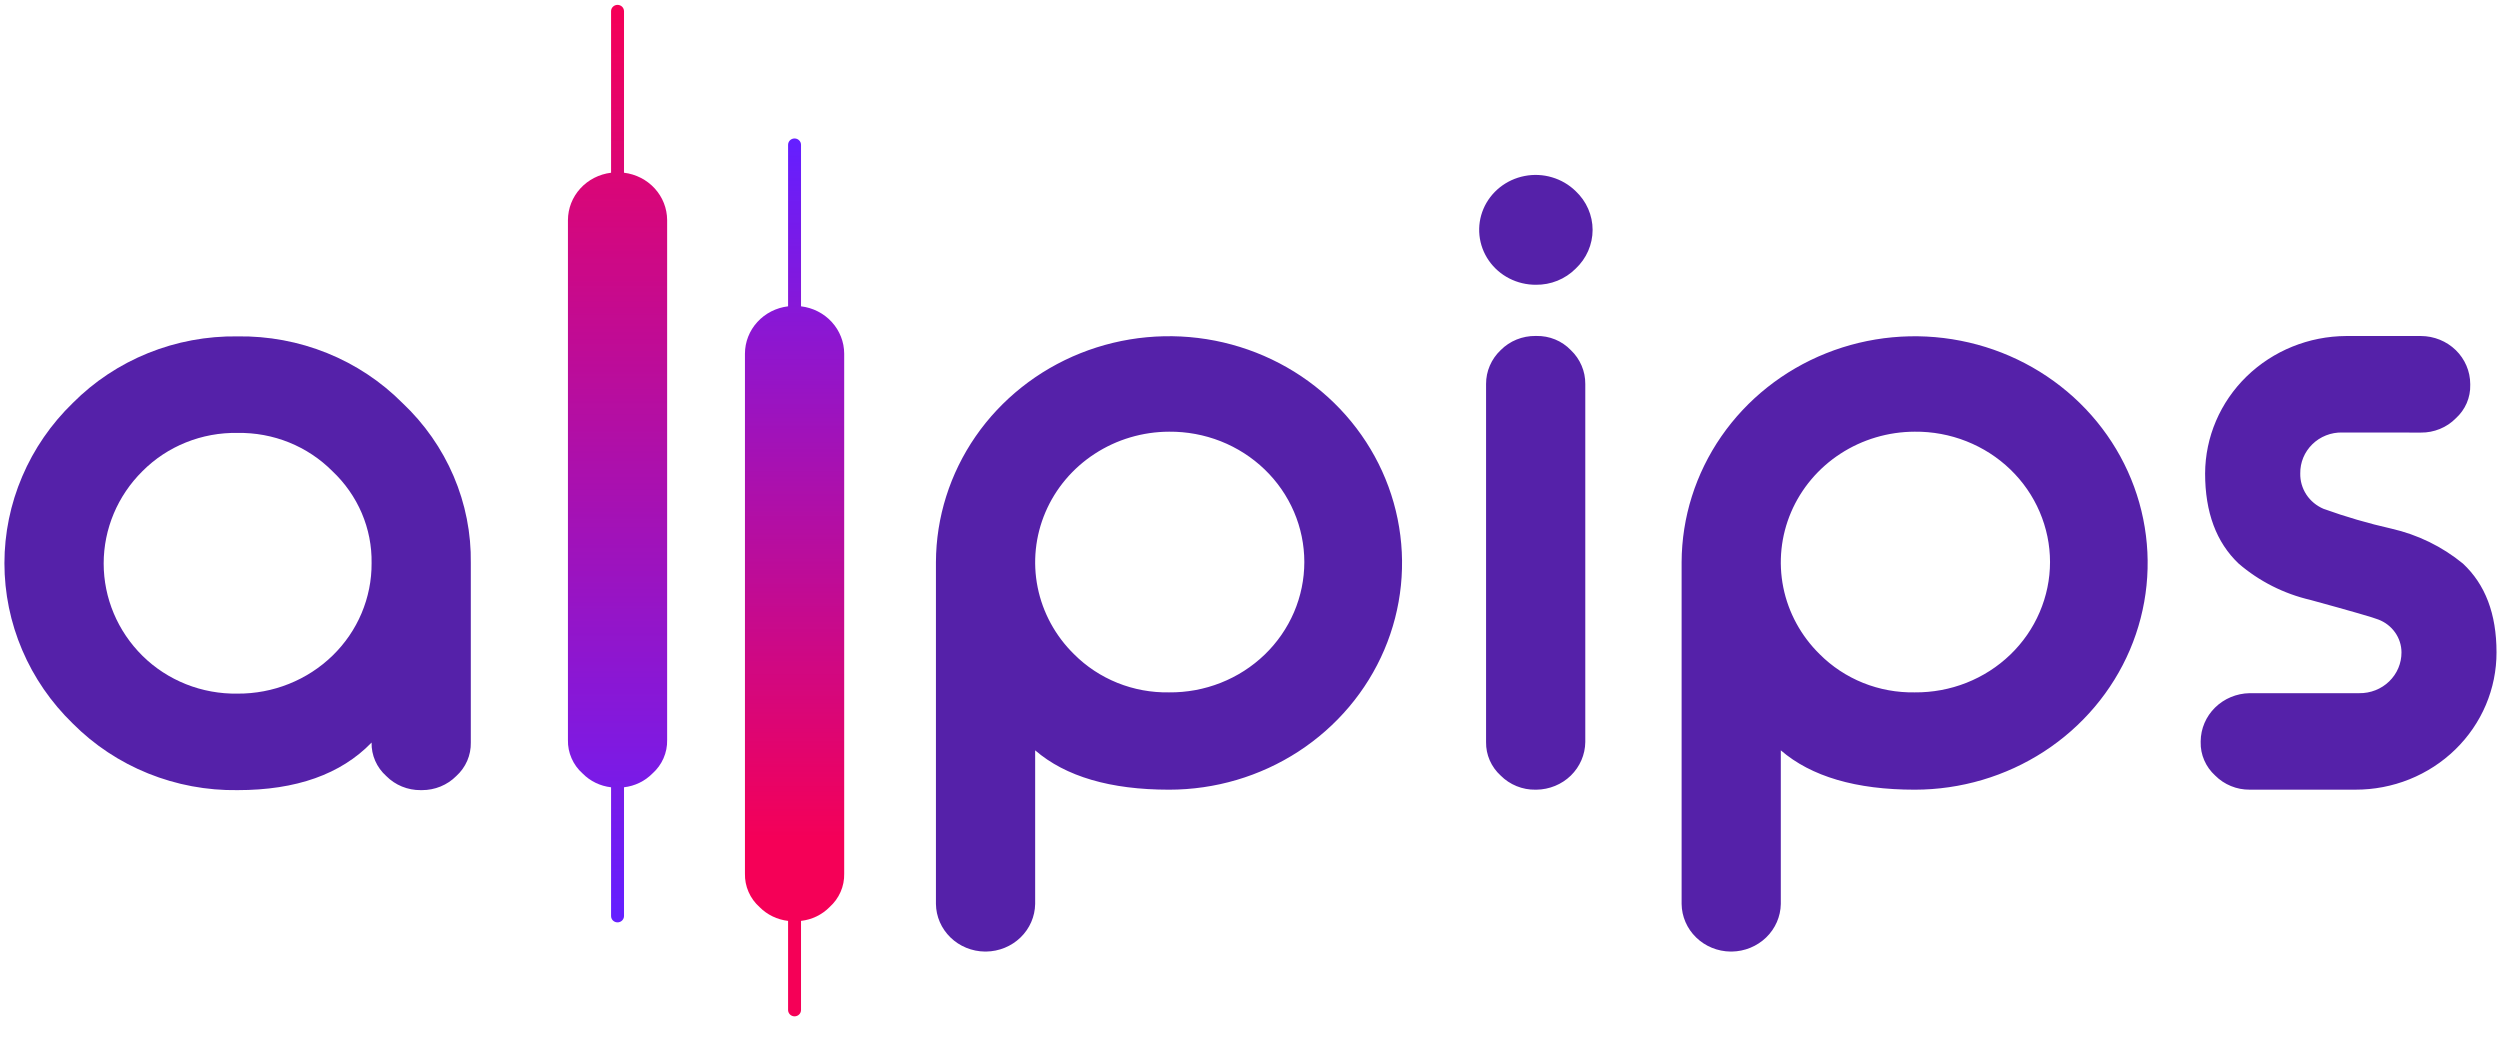
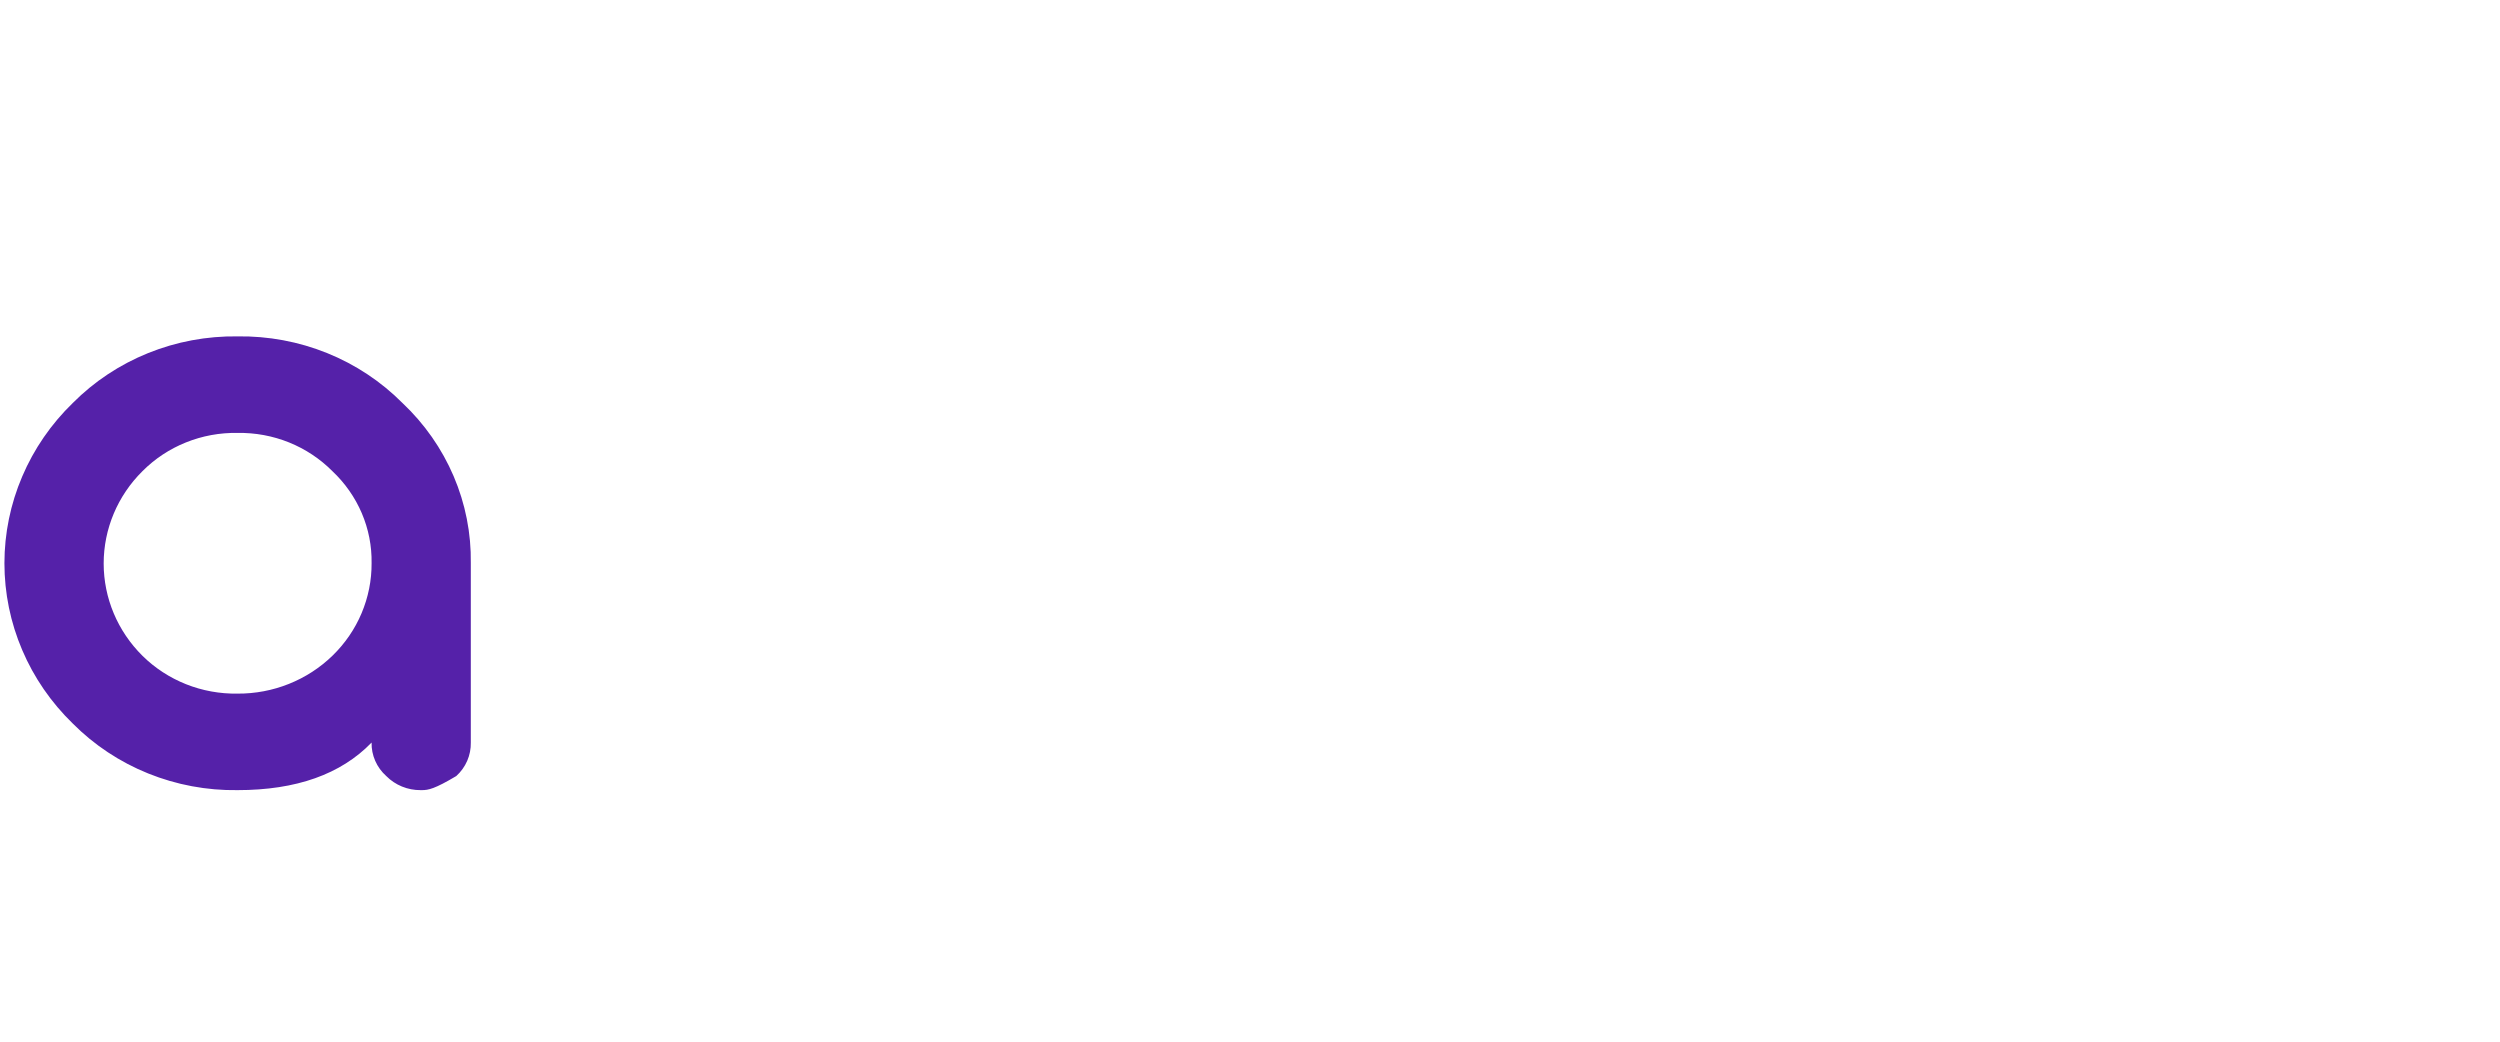
<svg xmlns="http://www.w3.org/2000/svg" width="96" height="40" viewBox="0 0 96 40" fill="none">
-   <path d="M30.759 11.763C31.215 11.817 31.635 12.031 31.941 12.366C32.246 12.7 32.416 13.132 32.417 13.579V33.547C32.423 33.788 32.376 34.027 32.279 34.249C32.182 34.471 32.037 34.669 31.855 34.833C31.564 35.128 31.177 35.315 30.759 35.362V38.786C30.759 38.849 30.733 38.911 30.687 38.956C30.641 39.002 30.578 39.027 30.512 39.028C30.446 39.028 30.383 39.002 30.336 38.957C30.29 38.911 30.263 38.85 30.262 38.786V35.362C29.845 35.314 29.459 35.127 29.168 34.833C28.985 34.67 28.841 34.471 28.744 34.249C28.647 34.027 28.6 33.788 28.606 33.547V13.579C28.607 13.132 28.776 12.701 29.081 12.366C29.386 12.032 29.806 11.817 30.262 11.763V5.558C30.263 5.494 30.29 5.432 30.336 5.387C30.383 5.342 30.446 5.317 30.512 5.317C30.578 5.317 30.64 5.343 30.686 5.388C30.733 5.433 30.759 5.494 30.759 5.558L30.759 11.763Z" fill="url(#paint0_linear_23_539)" />
-   <path d="M23.962 6.633C24.418 6.688 24.837 6.903 25.142 7.237C25.447 7.571 25.616 8.002 25.618 8.449V28.417C25.624 28.657 25.576 28.897 25.479 29.118C25.382 29.34 25.238 29.538 25.055 29.701C24.765 29.996 24.379 30.184 23.962 30.231V35.178C23.961 35.242 23.935 35.303 23.888 35.348C23.842 35.393 23.779 35.419 23.713 35.419C23.648 35.419 23.585 35.394 23.538 35.349C23.492 35.303 23.465 35.242 23.465 35.178V30.232C23.048 30.184 22.661 29.997 22.371 29.701C22.189 29.539 22.044 29.34 21.948 29.118C21.851 28.897 21.803 28.658 21.809 28.417V8.449C21.811 8.002 21.98 7.571 22.285 7.237C22.59 6.903 23.009 6.688 23.465 6.633V0.429C23.465 0.364 23.491 0.303 23.538 0.258C23.584 0.212 23.647 0.187 23.713 0.187V0.187C23.779 0.187 23.842 0.212 23.889 0.258C23.935 0.303 23.961 0.365 23.962 0.429L23.962 6.633Z" fill="url(#paint1_linear_23_539)" />
-   <path d="M89.943 16.608C89.729 16.603 89.517 16.641 89.319 16.719C89.121 16.797 88.941 16.914 88.791 17.062C88.642 17.209 88.524 17.383 88.445 17.574C88.366 17.766 88.327 17.971 88.33 18.177C88.323 18.465 88.405 18.749 88.564 18.992C88.724 19.235 88.955 19.425 89.226 19.54C90.076 19.846 90.945 20.1 91.827 20.299C92.839 20.529 93.781 20.989 94.576 21.641C95.435 22.442 95.866 23.572 95.866 25.048C95.868 25.741 95.729 26.428 95.457 27.069C95.185 27.71 94.786 28.292 94.282 28.782C93.778 29.273 93.18 29.661 92.521 29.926C91.863 30.19 91.157 30.325 90.445 30.323H86.385C86.139 30.325 85.895 30.278 85.668 30.184C85.441 30.091 85.235 29.955 85.064 29.782C84.883 29.618 84.74 29.419 84.644 29.197C84.547 28.976 84.5 28.737 84.506 28.496V28.465C84.51 27.98 84.708 27.515 85.059 27.17C85.41 26.825 85.886 26.627 86.385 26.618H90.597C90.81 26.621 91.022 26.582 91.219 26.504C91.416 26.427 91.595 26.311 91.745 26.165C91.896 26.019 92.015 25.846 92.096 25.654C92.177 25.463 92.218 25.257 92.217 25.05C92.216 24.778 92.131 24.512 91.973 24.288C91.815 24.063 91.591 23.89 91.331 23.791C91.176 23.724 90.305 23.471 88.719 23.037C87.697 22.799 86.752 22.32 85.965 21.643C85.106 20.828 84.676 19.674 84.676 18.18C84.682 16.782 85.255 15.443 86.27 14.455C87.286 13.467 88.662 12.909 90.098 12.903H92.964C93.466 12.905 93.947 13.1 94.302 13.445C94.656 13.791 94.856 14.259 94.857 14.748V14.779C94.864 15.019 94.817 15.258 94.722 15.48C94.626 15.701 94.482 15.901 94.302 16.064C94.129 16.24 93.921 16.378 93.691 16.472C93.46 16.566 93.213 16.614 92.964 16.611L89.943 16.608ZM66.452 36.54C65.956 36.534 65.482 36.34 65.131 35.998C64.78 35.657 64.58 35.195 64.574 34.712V21.584C64.581 19.864 65.112 18.184 66.099 16.757C67.087 15.33 68.486 14.22 70.122 13.566C71.757 12.912 73.555 12.744 75.289 13.084C77.022 13.423 78.613 14.255 79.861 15.473C81.109 16.692 81.958 18.243 82.3 19.93C82.643 21.618 82.465 23.366 81.788 24.955C81.11 26.544 79.963 27.902 78.493 28.857C77.022 29.813 75.294 30.323 73.526 30.324C71.27 30.324 69.551 29.819 68.383 28.813V34.712C68.375 35.196 68.173 35.657 67.821 35.998C67.469 36.339 66.996 36.533 66.499 36.54H66.452ZM73.526 26.587C74.206 26.593 74.88 26.469 75.51 26.22C76.14 25.971 76.713 25.604 77.196 25.138C77.679 24.673 78.062 24.119 78.323 23.508C78.585 22.898 78.721 22.243 78.721 21.582C78.721 20.921 78.585 20.266 78.323 19.655C78.062 19.045 77.679 18.491 77.196 18.026C76.713 17.56 76.14 17.193 75.51 16.944C74.88 16.695 74.206 16.57 73.526 16.577C72.51 16.579 71.516 16.874 70.672 17.423C69.827 17.973 69.169 18.753 68.778 19.666C68.388 20.579 68.284 21.584 68.478 22.554C68.673 23.525 69.159 24.417 69.874 25.12C70.347 25.595 70.915 25.97 71.543 26.223C72.171 26.475 72.846 26.599 73.526 26.587ZM58.981 10.935C58.623 10.937 58.271 10.853 57.955 10.691C57.639 10.529 57.37 10.293 57.17 10.005C56.97 9.716 56.847 9.385 56.811 9.039C56.775 8.693 56.827 8.344 56.963 8.023C57.099 7.702 57.315 7.418 57.591 7.197C57.867 6.977 58.194 6.826 58.545 6.758C58.895 6.69 59.258 6.707 59.599 6.809C59.941 6.91 60.252 7.092 60.504 7.338C60.71 7.531 60.874 7.762 60.986 8.018C61.098 8.274 61.156 8.549 61.156 8.827C61.156 9.106 61.098 9.381 60.986 9.637C60.874 9.893 60.71 10.124 60.504 10.317C60.306 10.515 60.069 10.673 59.807 10.779C59.546 10.885 59.264 10.938 58.981 10.935ZM58.997 12.901C59.245 12.896 59.49 12.942 59.718 13.035C59.945 13.129 60.15 13.268 60.319 13.444C60.497 13.613 60.638 13.815 60.733 14.039C60.829 14.262 60.877 14.502 60.875 14.745V28.497C60.869 28.98 60.669 29.441 60.319 29.783C59.968 30.124 59.494 30.318 58.997 30.324H58.965C58.716 30.328 58.468 30.282 58.238 30.188C58.008 30.095 57.8 29.957 57.627 29.783C57.446 29.619 57.303 29.419 57.206 29.198C57.109 28.977 57.061 28.738 57.065 28.497V14.745C57.064 14.502 57.113 14.262 57.21 14.039C57.306 13.815 57.449 13.613 57.627 13.444C57.8 13.27 58.008 13.131 58.238 13.038C58.468 12.945 58.716 12.898 58.965 12.901H58.997ZM37.82 36.54C37.324 36.534 36.849 36.34 36.498 35.998C36.147 35.657 35.946 35.196 35.94 34.713V21.584C35.946 19.864 36.477 18.184 37.464 16.756C38.452 15.329 39.852 14.218 41.488 13.564C43.124 12.91 44.922 12.742 46.656 13.081C48.389 13.421 49.981 14.252 51.229 15.471C52.477 16.69 53.327 18.241 53.669 19.929C54.012 21.617 53.834 23.366 53.156 24.955C52.478 26.544 51.331 27.902 49.86 28.858C48.389 29.814 46.661 30.324 44.892 30.324C42.639 30.324 40.918 29.82 39.75 28.813V34.713C39.742 35.196 39.541 35.657 39.189 35.998C38.838 36.339 38.364 36.533 37.867 36.54H37.82ZM44.892 26.587C45.572 26.594 46.246 26.469 46.876 26.22C47.506 25.972 48.079 25.604 48.562 25.139C49.045 24.673 49.428 24.119 49.69 23.509C49.951 22.898 50.086 22.244 50.086 21.582C50.086 20.921 49.951 20.266 49.69 19.656C49.428 19.045 49.045 18.491 48.562 18.026C48.079 17.561 47.506 17.193 46.876 16.944C46.246 16.696 45.572 16.571 44.892 16.577C43.876 16.58 42.883 16.875 42.039 17.425C41.194 17.974 40.535 18.755 40.145 19.668C39.755 20.581 39.651 21.585 39.846 22.555C40.041 23.525 40.527 24.418 41.242 25.12C41.714 25.595 42.283 25.97 42.911 26.223C43.539 26.475 44.213 26.599 44.892 26.587V26.587Z" fill="#5521A9" />
-   <path d="M9.122 16.624C8.443 16.612 7.768 16.736 7.14 16.989C6.512 17.241 5.945 17.616 5.472 18.091C4.516 19.037 3.981 20.311 3.981 21.638C3.981 22.964 4.516 24.238 5.472 25.184C5.948 25.654 6.517 26.024 7.144 26.274C7.771 26.523 8.444 26.646 9.122 26.635C9.799 26.639 10.47 26.512 11.096 26.261C11.722 26.011 12.291 25.642 12.77 25.176C13.249 24.71 13.628 24.157 13.885 23.547C14.142 22.938 14.273 22.285 14.269 21.626C14.28 20.968 14.152 20.315 13.893 19.707C13.633 19.099 13.249 18.549 12.762 18.091C12.291 17.617 11.725 17.242 11.099 16.989C10.473 16.737 9.8 16.613 9.122 16.624ZM9.122 12.917C10.301 12.9 11.471 13.118 12.559 13.557C13.648 13.997 14.633 14.649 15.453 15.474C16.299 16.271 16.968 17.228 17.42 18.286C17.872 19.344 18.096 20.48 18.079 21.626V28.514C18.084 28.754 18.037 28.993 17.941 29.215C17.845 29.436 17.702 29.636 17.521 29.8C17.35 29.972 17.145 30.109 16.917 30.202C16.69 30.295 16.446 30.342 16.2 30.341H16.152C15.906 30.343 15.662 30.296 15.435 30.203C15.208 30.11 15.003 29.973 14.832 29.8C14.65 29.637 14.505 29.438 14.408 29.216C14.311 28.994 14.263 28.755 14.269 28.514C13.091 29.732 11.375 30.341 9.122 30.341C7.944 30.358 6.775 30.139 5.688 29.7C4.6 29.261 3.616 28.609 2.797 27.786C1.964 26.978 1.303 26.019 0.853 24.962C0.402 23.906 0.17 22.773 0.17 21.629C0.17 20.485 0.402 19.353 0.853 18.297C1.303 17.24 1.964 16.28 2.797 15.473C3.616 14.649 4.6 13.998 5.688 13.558C6.775 13.119 7.944 12.901 9.122 12.917V12.917Z" fill="#5521A9" />
+   <path d="M9.122 16.624C8.443 16.612 7.768 16.736 7.14 16.989C6.512 17.241 5.945 17.616 5.472 18.091C4.516 19.037 3.981 20.311 3.981 21.638C3.981 22.964 4.516 24.238 5.472 25.184C5.948 25.654 6.517 26.024 7.144 26.274C7.771 26.523 8.444 26.646 9.122 26.635C9.799 26.639 10.47 26.512 11.096 26.261C11.722 26.011 12.291 25.642 12.77 25.176C13.249 24.71 13.628 24.157 13.885 23.547C14.142 22.938 14.273 22.285 14.269 21.626C14.28 20.968 14.152 20.315 13.893 19.707C13.633 19.099 13.249 18.549 12.762 18.091C12.291 17.617 11.725 17.242 11.099 16.989C10.473 16.737 9.8 16.613 9.122 16.624ZM9.122 12.917C10.301 12.9 11.471 13.118 12.559 13.557C13.648 13.997 14.633 14.649 15.453 15.474C16.299 16.271 16.968 17.228 17.42 18.286C17.872 19.344 18.096 20.48 18.079 21.626V28.514C18.084 28.754 18.037 28.993 17.941 29.215C17.845 29.436 17.702 29.636 17.521 29.8C16.69 30.295 16.446 30.342 16.2 30.341H16.152C15.906 30.343 15.662 30.296 15.435 30.203C15.208 30.11 15.003 29.973 14.832 29.8C14.65 29.637 14.505 29.438 14.408 29.216C14.311 28.994 14.263 28.755 14.269 28.514C13.091 29.732 11.375 30.341 9.122 30.341C7.944 30.358 6.775 30.139 5.688 29.7C4.6 29.261 3.616 28.609 2.797 27.786C1.964 26.978 1.303 26.019 0.853 24.962C0.402 23.906 0.17 22.773 0.17 21.629C0.17 20.485 0.402 19.353 0.853 18.297C1.303 17.24 1.964 16.28 2.797 15.473C3.616 14.649 4.6 13.998 5.688 13.558C6.775 13.119 7.944 12.901 9.122 12.917V12.917Z" fill="#5521A9" />
  <defs>
    <linearGradient id="paint0_linear_23_539" x1="28.605" y1="32.353" x2="28.605" y2="5.553" gradientUnits="userSpaceOnUse">
      <stop stop-color="#F50057" />
      <stop offset="1" stop-color="#651FFF" />
    </linearGradient>
    <linearGradient id="paint1_linear_23_539" x1="21.809" y1="0.363" x2="21.809" y2="35.031" gradientUnits="userSpaceOnUse">
      <stop stop-color="#F50057" />
      <stop offset="1" stop-color="#651FFF" />
    </linearGradient>
  </defs>
</svg>